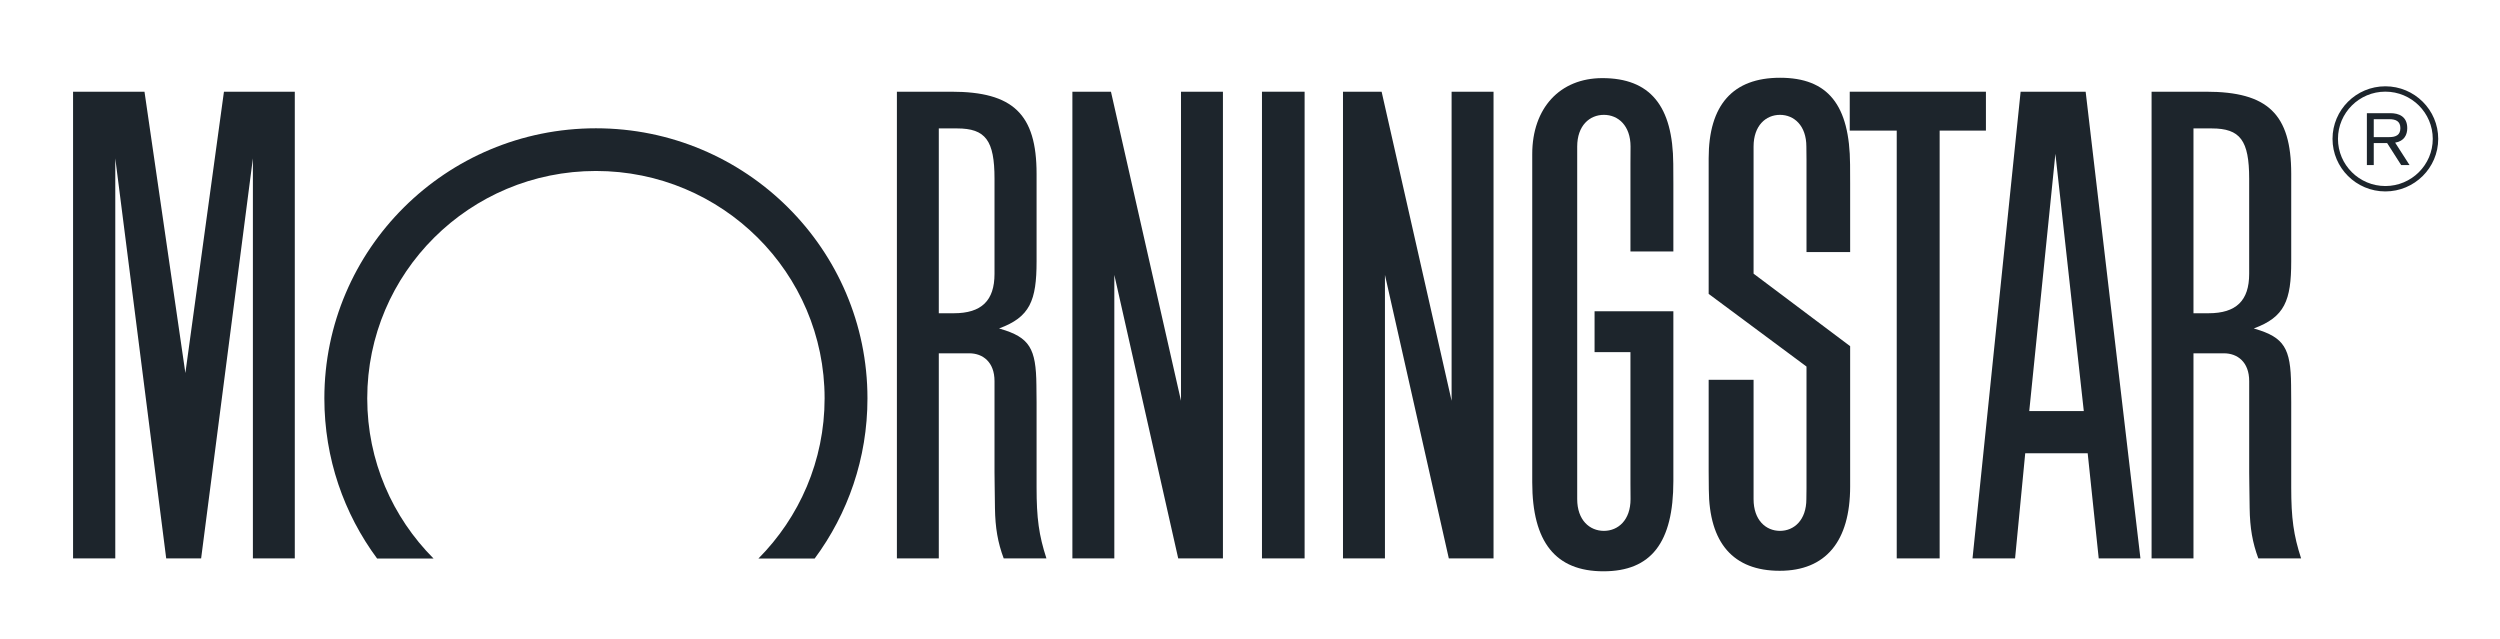
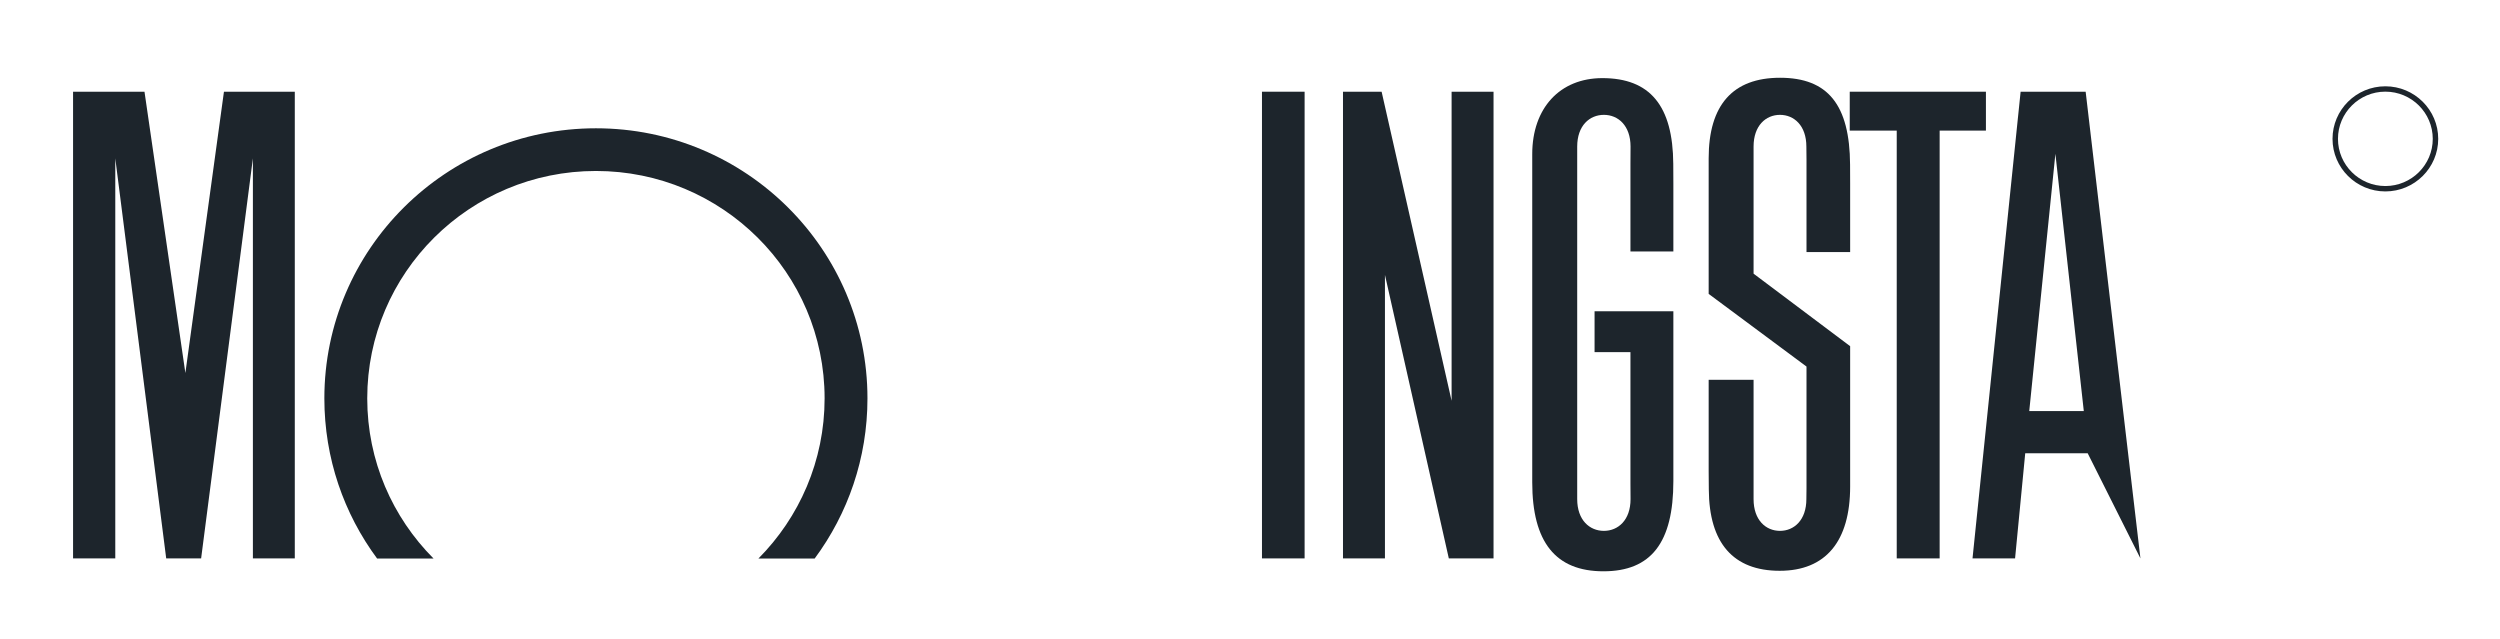
<svg xmlns="http://www.w3.org/2000/svg" width="133" height="34" viewBox="0 0 133 34" fill="none">
  <path d="M67.137 29.707H69.405V4.879H67.137V29.707Z" fill="#1D252C" />
  <path d="M98.406 4.879H105.651V6.948H103.189V29.707H100.906V6.948H98.406V4.879Z" fill="#1D252C" />
-   <path d="M65.06 4.879V29.707H62.681L59.282 14.625V29.707H57.051V4.879H59.103L62.829 21.322V4.879H65.06Z" fill="#1D252C" />
  <path d="M15.683 4.879V29.707H13.454V8.425L10.7 29.707H8.842L6.133 8.425V29.707H3.887V4.879H7.687L9.862 19.845L11.914 4.879H15.683Z" fill="#1D252C" />
  <path d="M43.34 29.715C45.105 27.331 46.149 24.387 46.149 21.194C46.149 13.259 39.681 6.825 31.704 6.825C23.724 6.825 17.256 13.259 17.256 21.194C17.256 24.384 18.298 27.331 20.063 29.715H23.066C20.886 27.527 19.537 24.522 19.537 21.194C19.537 14.512 24.983 9.096 31.704 9.096C38.42 9.096 43.869 14.512 43.869 21.194C43.869 24.517 42.522 27.527 40.347 29.715H43.34Z" fill="#1D252C" />
-   <path d="M110.858 21.87L109.347 8.182L107.956 21.87H110.858ZM113.871 29.707H111.652L111.065 24.114H107.742L107.202 29.707H104.938L107.497 4.879H110.957L113.871 29.707Z" fill="#1D252C" />
+   <path d="M110.858 21.87L109.347 8.182L107.956 21.87H110.858ZM113.871 29.707L111.065 24.114H107.742L107.202 29.707H104.938L107.497 4.879H110.957L113.871 29.707Z" fill="#1D252C" />
  <path d="M86.745 26.552C86.745 27.672 86.084 28.242 85.327 28.242C84.568 28.242 83.907 27.672 83.907 26.552V7.798C83.907 6.68 84.568 6.11 85.327 6.11C86.084 6.11 86.745 6.68 86.745 7.798L86.74 8.695V13.377H89.023V9.767L89.018 8.725C89.001 5.631 87.785 4.156 85.246 4.156C82.985 4.156 81.515 5.751 81.515 8.199V25.66C81.515 28.84 82.757 30.393 85.302 30.393C87.841 30.393 89.023 28.867 89.023 25.593V16.559H84.831V18.734H86.74V25.728L86.745 26.552Z" fill="#1D252C" />
  <path d="M96.106 25.957V19.501L90.901 15.635V8.422C90.901 5.586 92.186 4.137 94.698 4.137C97.246 4.137 98.406 5.577 98.424 8.762L98.428 9.752V13.411H96.106V8.504L96.099 7.798C96.099 6.68 95.443 6.11 94.695 6.11C93.944 6.11 93.29 6.68 93.29 7.798V14.559L98.428 18.417V25.883C98.428 28.803 97.124 30.366 94.681 30.366C92.211 30.366 90.923 28.891 90.909 26.045L90.901 25.062V20.204H93.29V26.552C93.29 27.672 93.944 28.242 94.695 28.242C95.443 28.242 96.099 27.672 96.099 26.552L96.106 25.957Z" fill="#1D252C" />
-   <path d="M49.944 6.832V16.665H50.745C52.215 16.665 52.908 15.994 52.908 14.569V9.509C52.908 7.471 52.433 6.832 50.917 6.832H49.944ZM55.67 29.707H53.397C53.085 28.871 52.947 28.087 52.932 27.036L52.915 25.765L52.908 25.124V20.275C52.908 19.258 52.283 18.796 51.566 18.796H49.944V29.707H47.715V4.879H50.622C53.888 4.879 55.146 6.066 55.146 9.243V13.905C55.146 15.994 54.795 16.871 53.151 17.473C53.175 17.481 53.198 17.488 53.22 17.495C54.773 17.948 55.119 18.533 55.137 20.491L55.146 21.393V25.925C55.146 27.576 55.269 28.471 55.67 29.707" fill="#1D252C" />
-   <path d="M116.693 6.832V16.665H117.494C118.966 16.665 119.656 15.994 119.656 14.569V9.509C119.656 7.471 119.182 6.832 117.663 6.832H116.693ZM122.419 29.707H120.143C119.833 28.871 119.696 28.087 119.681 27.036L119.664 25.765L119.657 25.124V20.275C119.657 19.258 119.032 18.796 118.312 18.796H116.693V29.707H114.464V4.879H117.371C120.64 4.879 121.893 6.066 121.893 9.243V13.905C121.893 15.994 121.544 16.871 119.902 17.473C119.922 17.481 119.947 17.488 119.969 17.495C121.519 17.948 121.868 18.533 121.886 20.491L121.893 21.393V25.925C121.893 27.576 122.018 28.471 122.419 29.707" fill="#1D252C" />
  <path d="M79.456 4.879V29.707H77.077L73.679 14.625V29.707H71.447V4.879H73.502L77.225 21.322V4.879H79.456Z" fill="#1D252C" />
  <path d="M124.38 7.388C124.38 6.002 125.51 4.876 126.901 4.876C128.292 4.876 129.423 6.002 129.423 7.388C129.423 8.771 128.292 9.897 126.901 9.897C125.51 9.897 124.38 8.771 124.38 7.388ZM124.09 7.388C124.09 8.929 125.351 10.184 126.901 10.184C128.45 10.184 129.713 8.929 129.713 7.388C129.713 5.844 128.45 4.591 126.901 4.591C125.351 4.591 124.09 5.844 124.09 7.388Z" fill="#1D252C" />
-   <path d="M126.284 7.294H127.115C127.457 7.294 127.7 7.184 127.7 6.818C127.7 6.451 127.457 6.341 127.115 6.341H126.284V7.294ZM125.918 6.021H127.172C127.609 6.021 128.066 6.188 128.066 6.818C128.066 7.169 127.906 7.511 127.422 7.589L128.187 8.781H127.742L126.995 7.611H126.284V8.781H125.918V6.021Z" fill="#1D252C" />
</svg>